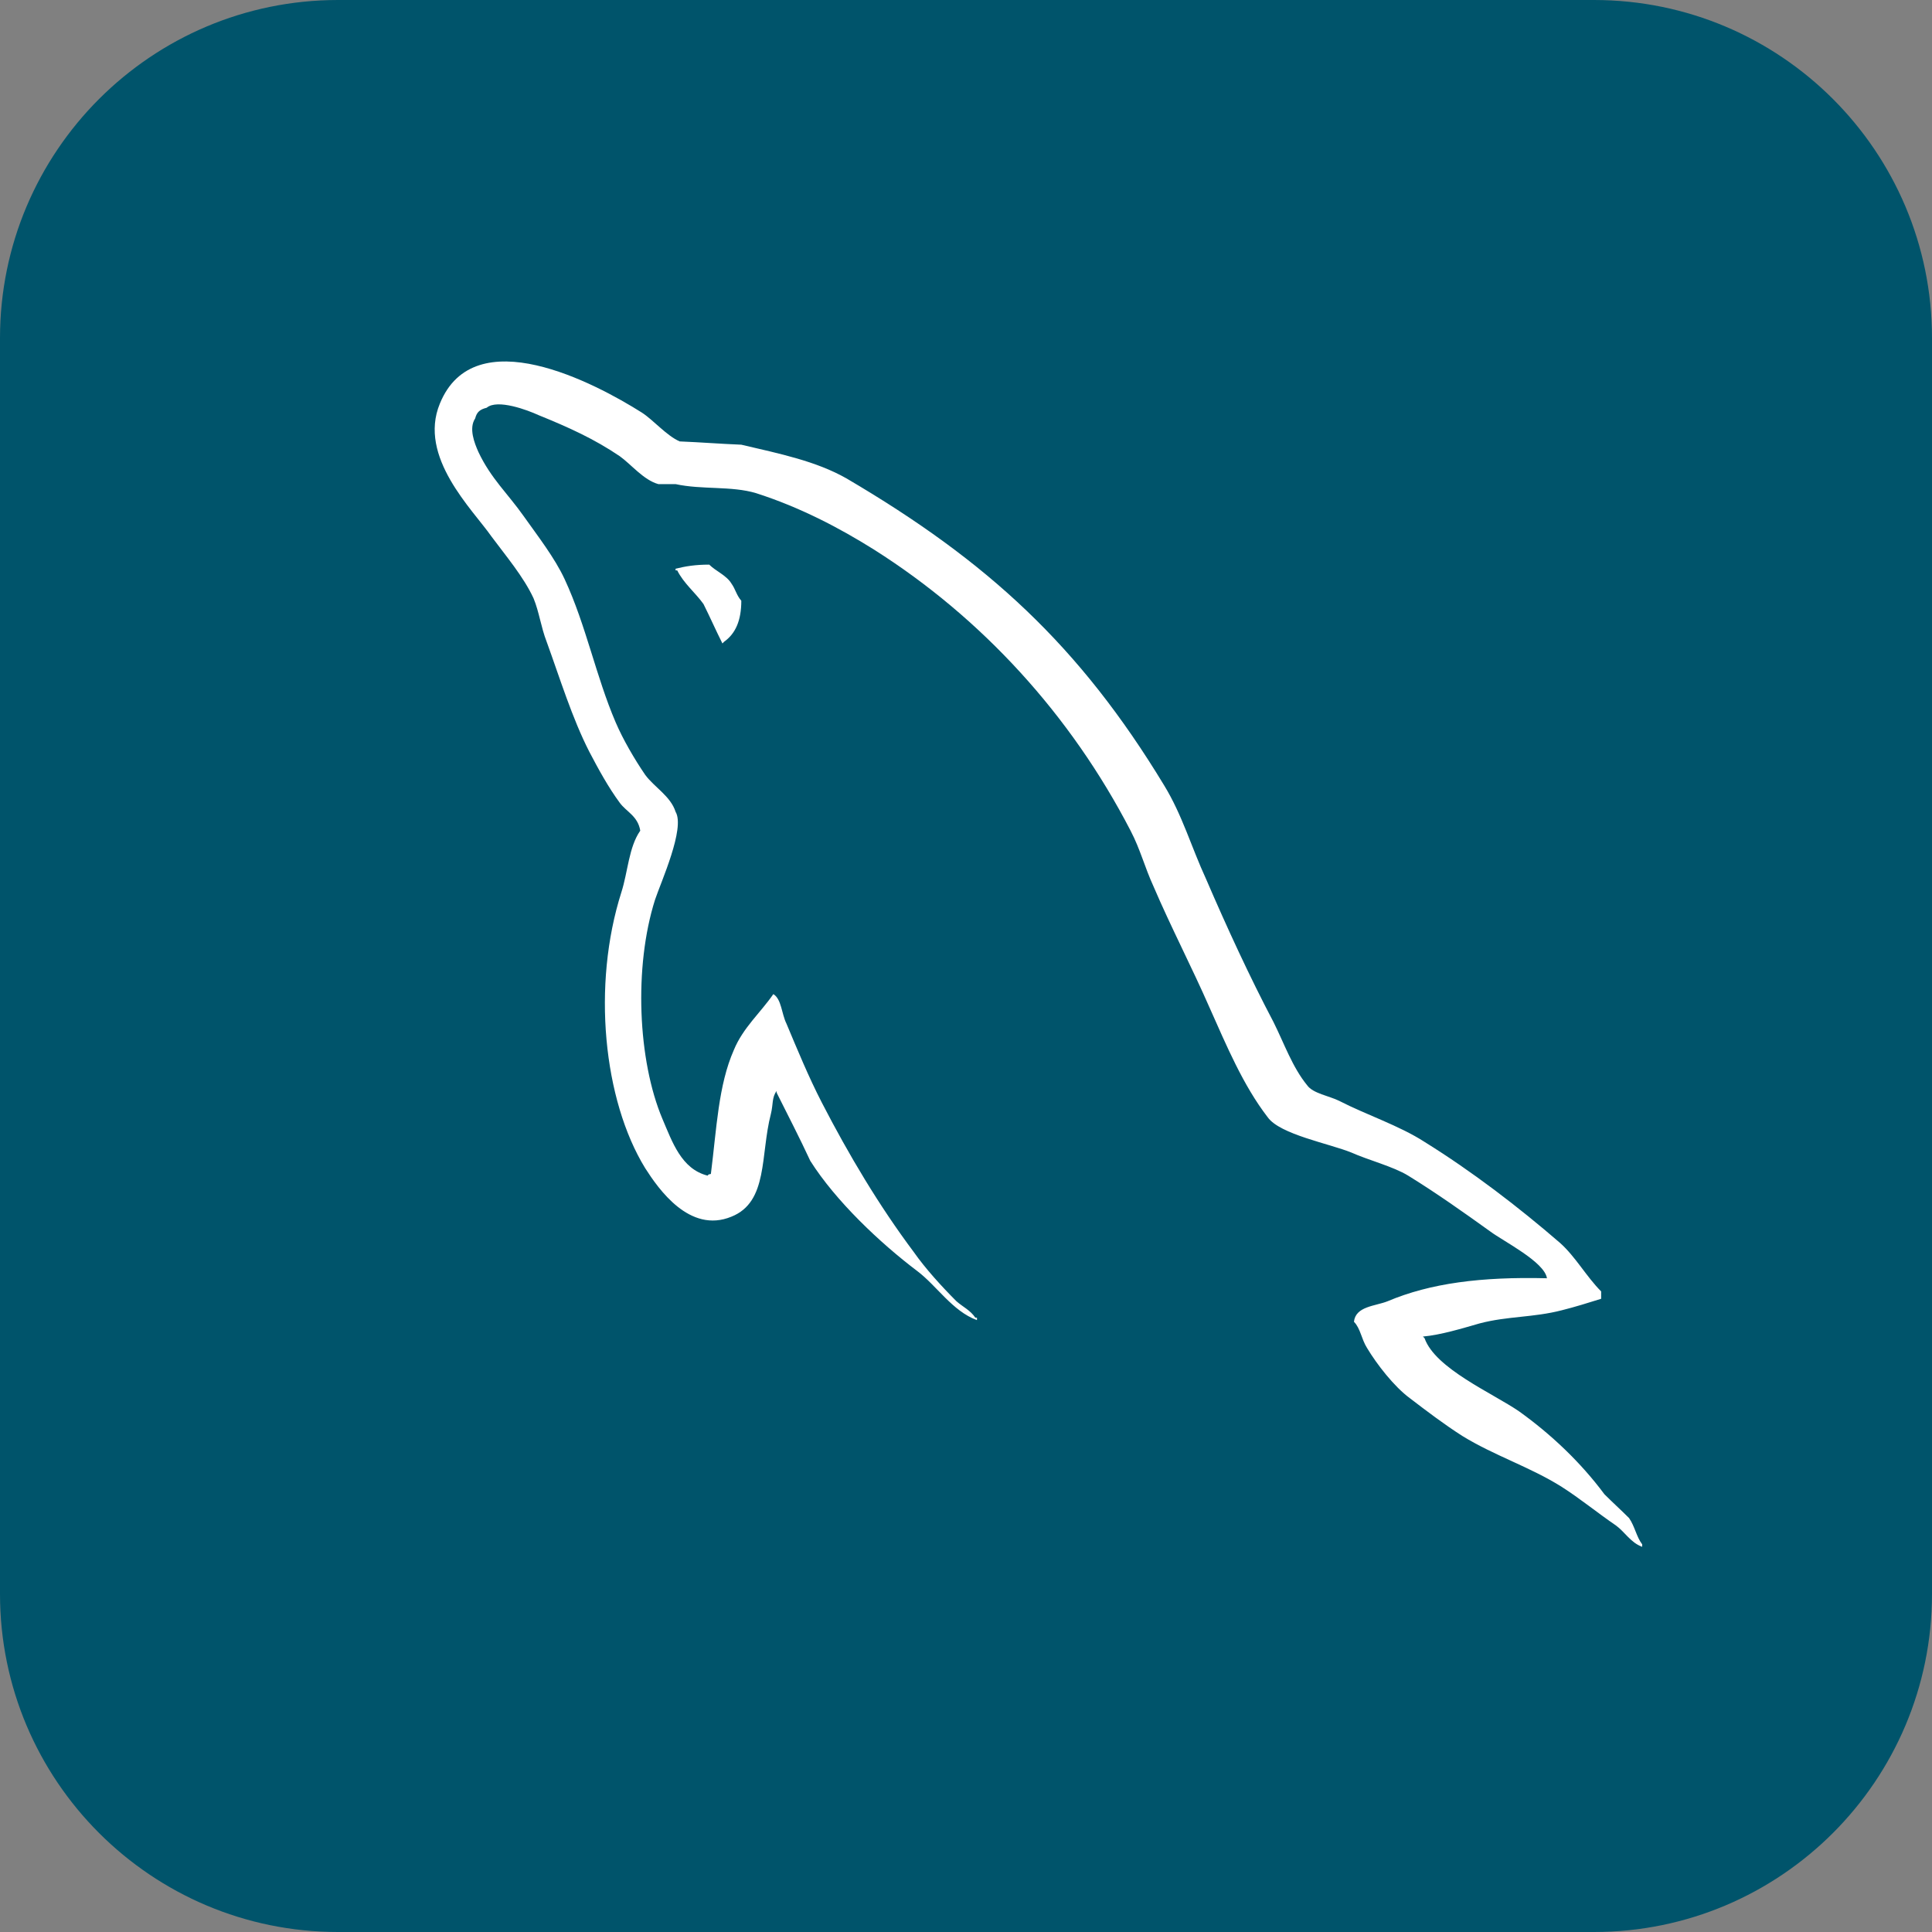
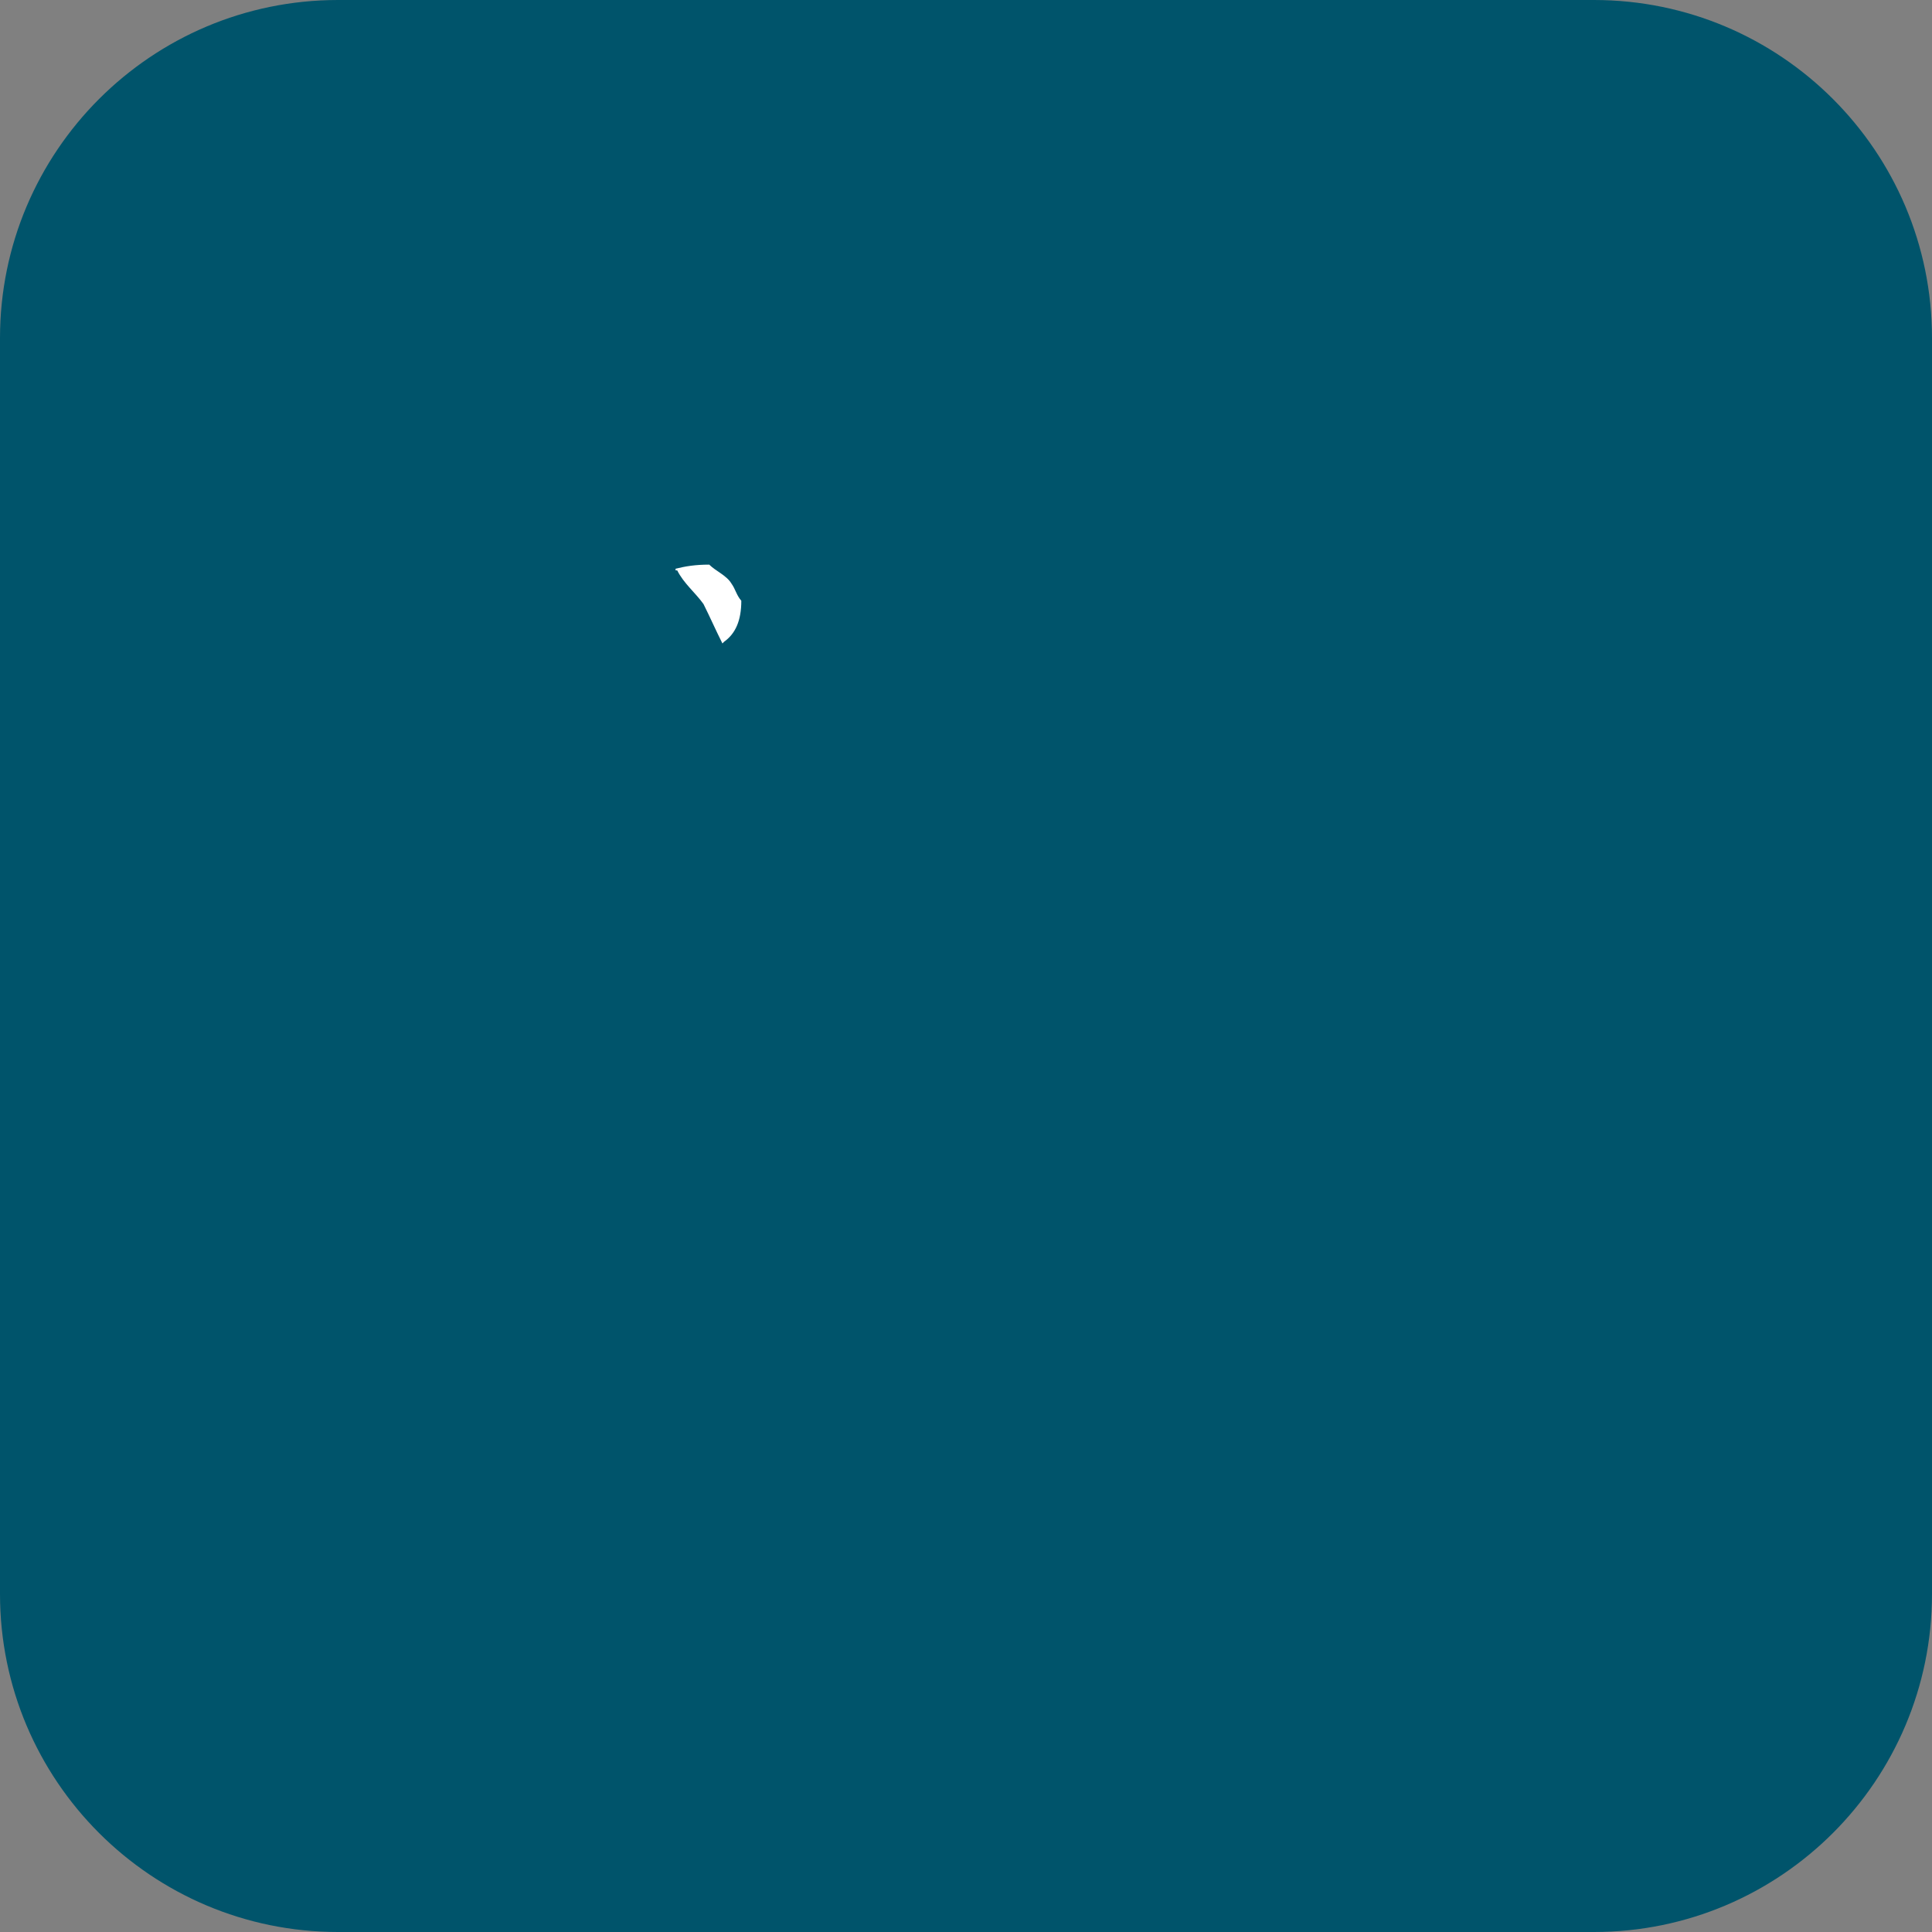
<svg xmlns="http://www.w3.org/2000/svg" width="40" height="40" viewBox="0 0 40 40" fill="none">
  <rect x="0" y="0" width="40" height="40" fill="#808080" stroke="none" />
  <path d="M0 7C0 3.134 3.134 0 7 0H33C36.866 0 40 3.134 40 7V33C40 36.866 36.866 40 33 40H7C3.134 40 0 36.866 0 33V7Z" fill="#00546B" />
-   <path d="M32.028 26.465C30.667 26.431 29.613 26.567 28.729 26.941C28.474 27.043 28.066 27.043 28.032 27.366C28.168 27.502 28.185 27.723 28.304 27.91C28.508 28.25 28.865 28.709 29.188 28.947C29.545 29.22 29.902 29.491 30.276 29.73C30.939 30.138 31.688 30.376 32.334 30.784C32.708 31.022 33.082 31.328 33.456 31.583C33.643 31.719 33.762 31.94 34 32.025V31.974C33.881 31.821 33.847 31.6 33.728 31.43C33.558 31.26 33.388 31.107 33.218 30.937C32.725 30.274 32.113 29.695 31.45 29.22C30.905 28.845 29.715 28.335 29.494 27.706C29.494 27.706 29.477 27.689 29.46 27.672C29.834 27.638 30.276 27.502 30.633 27.4C31.212 27.247 31.739 27.281 32.334 27.128C32.606 27.06 32.878 26.975 33.15 26.89V26.737C32.844 26.431 32.623 26.023 32.3 25.734C31.433 24.985 30.48 24.255 29.494 23.642C28.967 23.302 28.287 23.081 27.726 22.792C27.522 22.69 27.182 22.639 27.063 22.469C26.757 22.095 26.587 21.602 26.366 21.16C25.873 20.225 25.396 19.188 24.971 18.201C24.665 17.538 24.478 16.875 24.104 16.263C22.353 13.372 20.448 11.621 17.524 9.904C16.895 9.547 16.147 9.394 15.348 9.207C14.922 9.19 14.497 9.156 14.072 9.139C13.8 9.02 13.528 8.697 13.29 8.543C12.321 7.931 9.821 6.605 9.107 8.356C8.648 9.462 9.787 10.55 10.178 11.111C10.468 11.502 10.842 11.944 11.046 12.386C11.165 12.675 11.199 12.981 11.318 13.287C11.59 14.035 11.845 14.869 12.202 15.566C12.389 15.923 12.593 16.297 12.831 16.62C12.967 16.807 13.205 16.892 13.256 17.198C13.018 17.538 13.001 18.048 12.865 18.473C12.253 20.395 12.491 22.775 13.358 24.186C13.63 24.611 14.276 25.547 15.143 25.19C15.909 24.884 15.739 23.914 15.96 23.064C16.011 22.86 15.977 22.724 16.079 22.588C16.079 22.605 16.079 22.622 16.079 22.622C16.317 23.098 16.555 23.557 16.776 24.034C17.303 24.867 18.221 25.734 18.986 26.312C19.394 26.618 19.717 27.145 20.227 27.332V27.281H20.193C20.091 27.128 19.938 27.06 19.802 26.941C19.496 26.635 19.156 26.261 18.918 25.921C18.204 24.968 17.575 23.914 17.014 22.826C16.742 22.299 16.504 21.721 16.283 21.194C16.181 20.99 16.181 20.684 16.011 20.582C15.755 20.956 15.382 21.279 15.194 21.738C14.871 22.469 14.837 23.37 14.718 24.305C14.65 24.323 14.684 24.305 14.65 24.34C14.106 24.203 13.919 23.642 13.715 23.166C13.205 21.959 13.12 20.021 13.562 18.627C13.681 18.269 14.191 17.147 13.987 16.807C13.885 16.484 13.545 16.297 13.358 16.042C13.137 15.719 12.899 15.311 12.746 14.954C12.338 14.002 12.134 12.947 11.692 11.995C11.488 11.553 11.131 11.094 10.842 10.686C10.519 10.227 10.162 9.904 9.906 9.36C9.822 9.173 9.702 8.867 9.838 8.663C9.872 8.527 9.94 8.476 10.076 8.442C10.297 8.254 10.927 8.492 11.148 8.594C11.777 8.849 12.304 9.088 12.831 9.445C13.069 9.615 13.324 9.938 13.63 10.023H13.987C14.531 10.142 15.143 10.057 15.653 10.21C16.555 10.499 17.371 10.924 18.102 11.383C20.329 12.794 22.166 14.801 23.407 17.198C23.611 17.589 23.696 17.946 23.883 18.354C24.24 19.188 24.682 20.038 25.039 20.854C25.396 21.653 25.736 22.469 26.247 23.132C26.502 23.489 27.522 23.676 27.981 23.863C28.321 24.016 28.848 24.152 29.154 24.34C29.732 24.696 30.31 25.105 30.854 25.496C31.127 25.7 31.977 26.125 32.028 26.465Z" fill="white" />
  <path d="M14.684 11.69C14.395 11.69 14.191 11.724 13.987 11.775C13.987 11.775 13.987 11.792 13.987 11.809H14.021C14.157 12.081 14.395 12.268 14.565 12.506C14.701 12.778 14.82 13.05 14.957 13.322C14.973 13.305 14.99 13.288 14.99 13.288C15.229 13.118 15.348 12.846 15.348 12.438C15.245 12.319 15.229 12.2 15.143 12.081C15.041 11.911 14.82 11.826 14.684 11.69Z" fill="white" />
</svg>